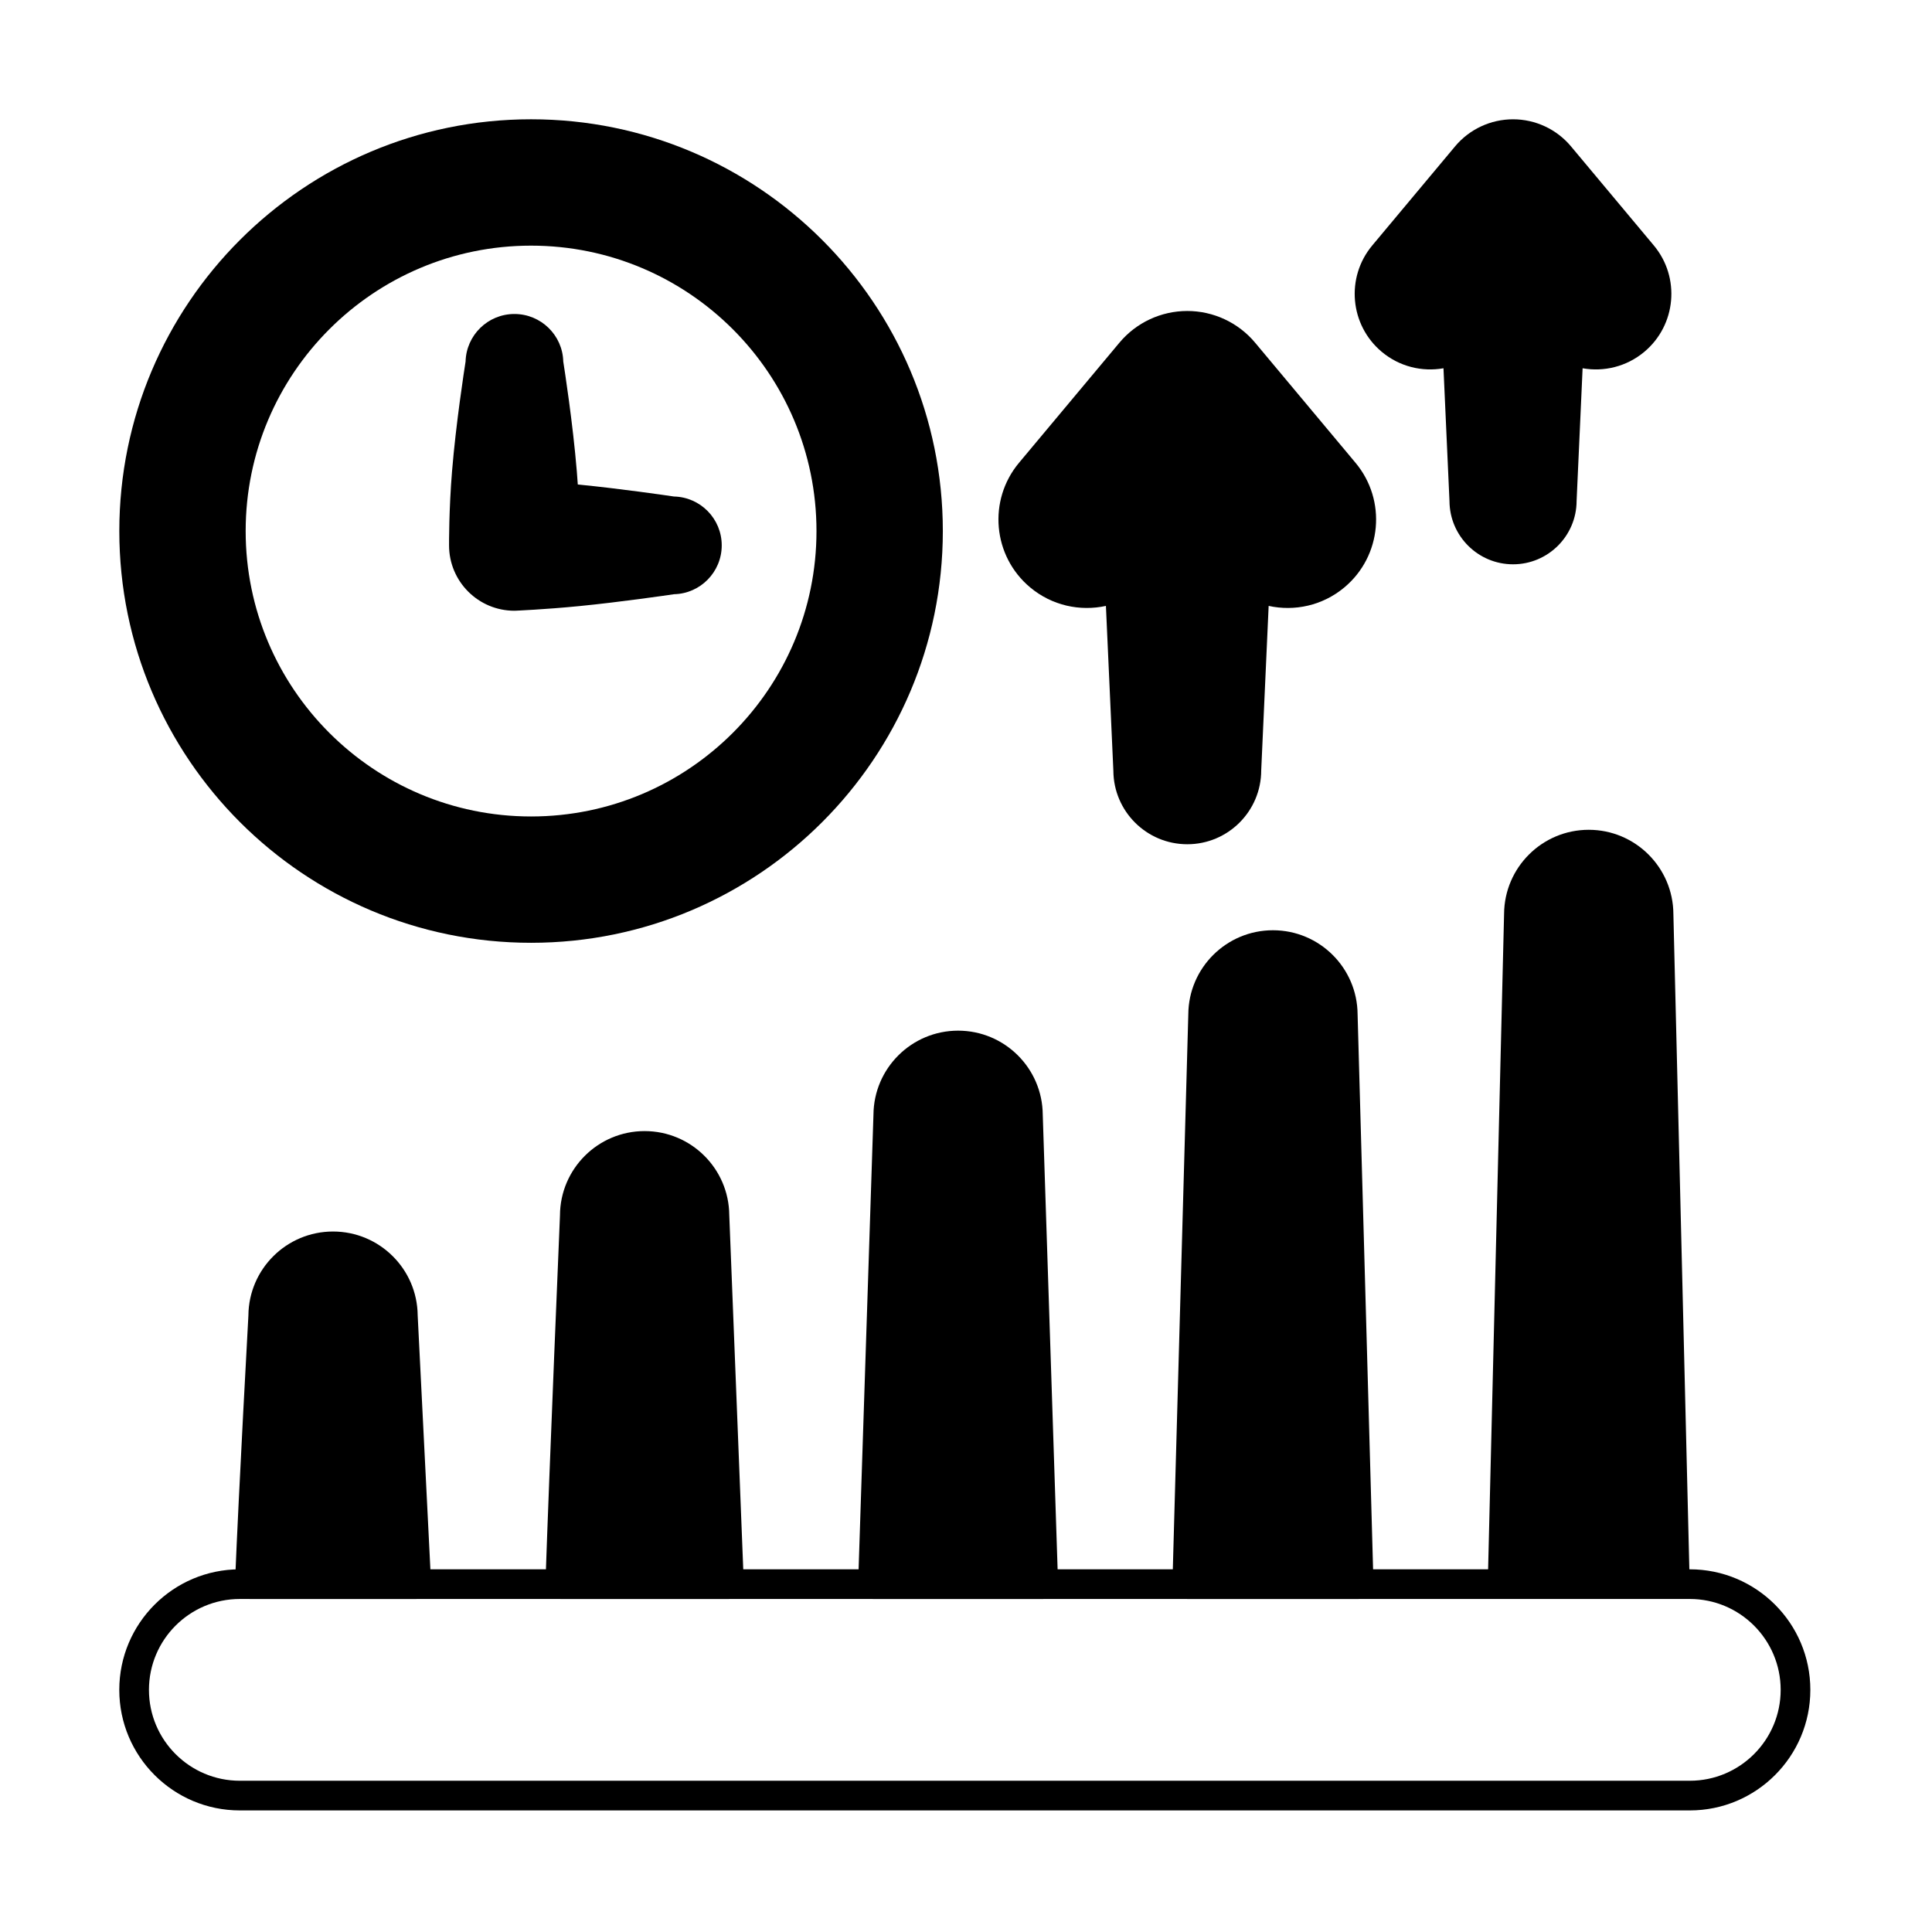
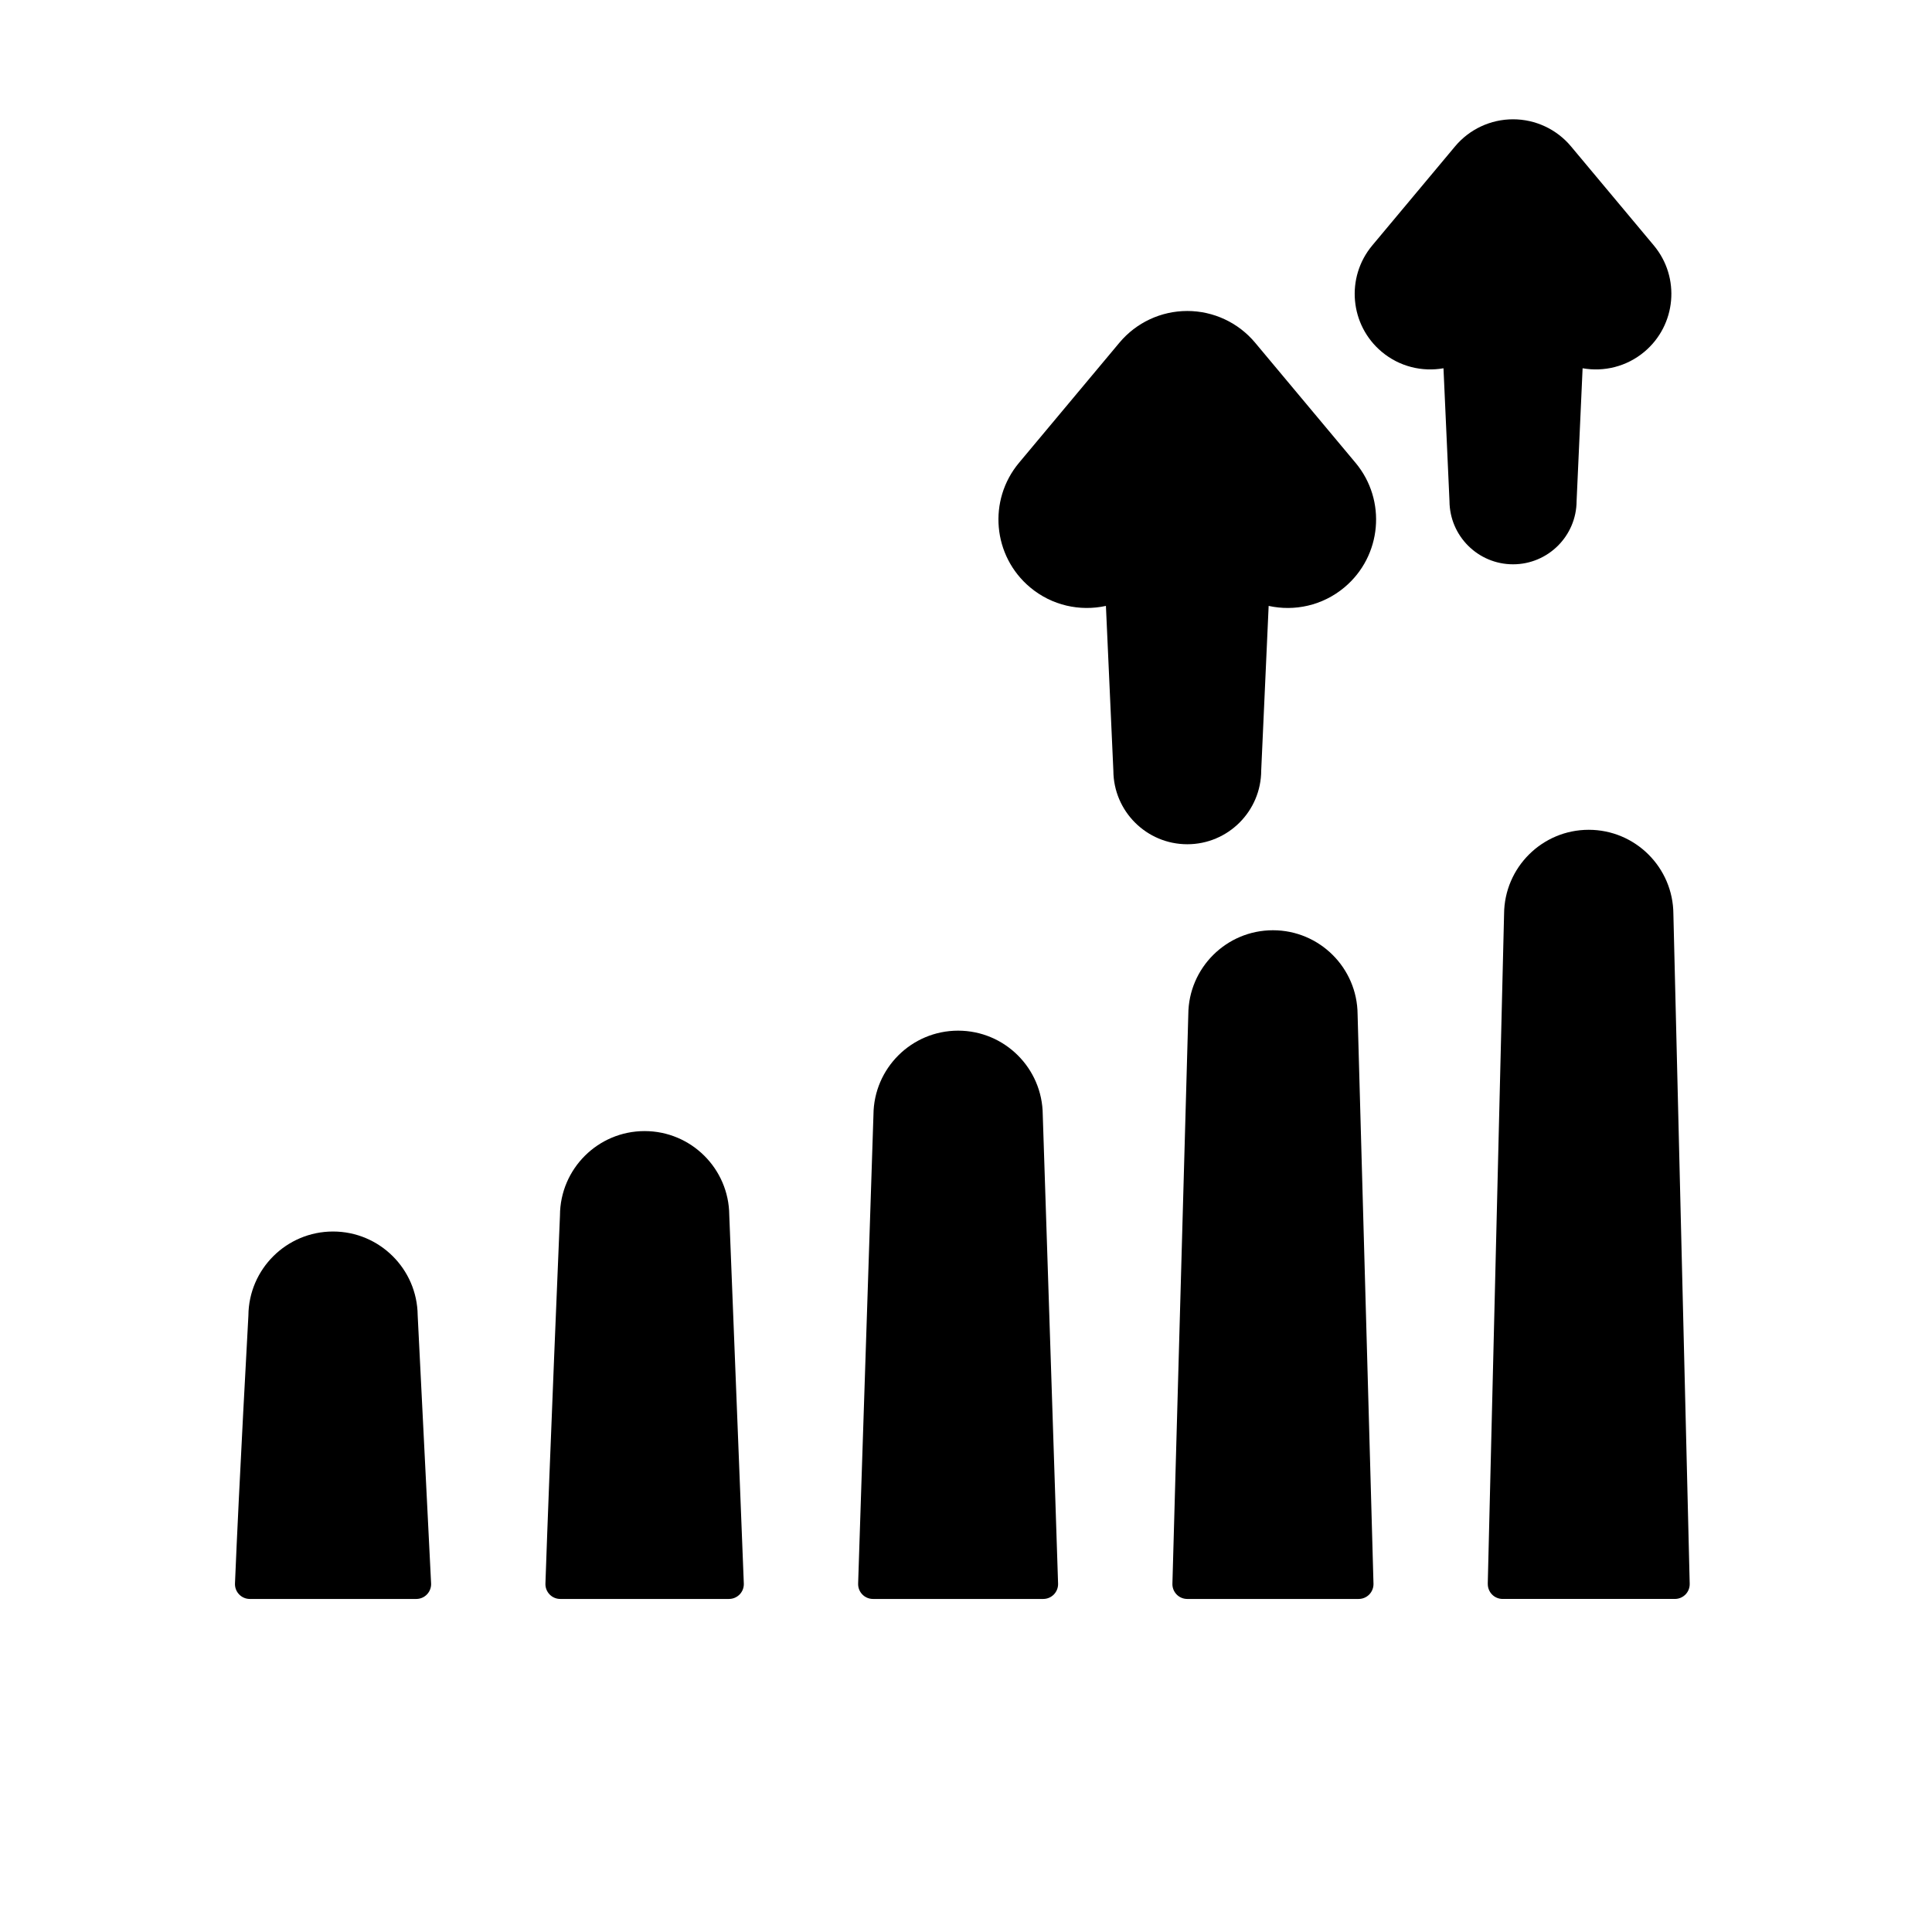
<svg xmlns="http://www.w3.org/2000/svg" fill="#000000" width="800px" height="800px" version="1.1" viewBox="144 144 512 512">
  <g fill-rule="evenodd">
    <path d="m480.2 304.57c6.848 1.504 14.293-0.066 20.078-4.906 9.926-8.297 11.246-23.098 2.949-33.02l-26.605-31.824c-4.453-5.328-11.039-8.406-17.984-8.406-6.945 0-13.531 3.078-17.984 8.406 0 0-26.605 31.824-26.605 31.824-8.297 9.926-6.977 24.723 2.949 33.02 5.789 4.84 13.234 6.406 20.082 4.906l1.973 43.68c0.055 10.766 8.812 19.484 19.59 19.484 10.801 0 19.574-8.762 19.59-19.559 0 0.07 1.973-43.609 1.973-43.609zm83.203-62.977c5.621 0.996 11.633-0.402 16.352-4.348 8.477-7.086 9.605-19.727 2.519-28.203 0 0-21.941-26.246-21.941-26.246-3.805-4.551-9.43-7.18-15.363-7.18-5.93 0-11.559 2.629-15.363 7.18 0 0-21.941 26.246-21.941 26.246-7.09 8.477-5.957 21.117 2.519 28.203 4.719 3.945 10.727 5.344 16.352 4.348l1.59 35.211c0.055 9.25 7.582 16.742 16.844 16.742 9.281 0 16.82-7.519 16.844-16.797 0 0.055 1.59-35.156 1.59-35.156z" />
    <path d="m209.83 492.59s-2.5 45.242-3.559 71.055c-0.043 1.07 0.352 2.113 1.094 2.883 0.742 0.773 1.766 1.211 2.836 1.211h44.117c1.074 0 2.106-0.441 2.848-1.223 0.742-0.781 1.133-1.832 1.078-2.902l-3.555-71.051c-0.125-12.273-10.129-22.199-22.43-22.199-12.312 0-22.324 9.941-22.43 22.227zm82.57-26.531s-2.805 66.688-3.856 97.617c-0.035 1.062 0.363 2.098 1.105 2.863 0.738 0.77 1.762 1.199 2.824 1.199h44.715c1.07 0 2.094-0.438 2.836-1.207 0.742-0.77 1.137-1.809 1.094-2.879l-3.856-97.664c-0.105-12.293-10.117-22.238-22.434-22.238-12.34 0-22.363 9.984-22.43 22.309zm79.016 97.621c-0.035 1.062 0.363 2.098 1.105 2.859 0.738 0.766 1.762 1.199 2.824 1.199h45.129c1.062 0 2.082-0.434 2.824-1.199 0.738-0.766 1.137-1.797 1.105-2.859l-4.062-124.28c-0.09-12.305-10.105-22.266-22.43-22.266-12.324 0-22.34 9.961-22.434 22.266l-4.062 124.28zm83.285 0.016c-0.031 1.062 0.371 2.09 1.113 2.852 0.738 0.762 1.758 1.191 2.816 1.191h45.426c1.062 0 2.078-0.43 2.82-1.191 0.738-0.762 1.141-1.789 1.113-2.852l-4.211-150.89c-0.082-12.312-10.102-22.281-22.434-22.281-12.328 0-22.352 9.969-22.43 22.281l-4.211 150.89zm83.582 0.016c-0.023 1.059 0.379 2.082 1.117 2.84 0.738 0.758 1.754 1.184 2.812 1.184h45.652c1.059 0 2.07-0.43 2.812-1.184 0.738-0.758 1.141-1.781 1.113-2.84l-4.324-177.51c-0.074-12.316-10.098-22.297-22.434-22.297-12.336 0-22.355 9.977-22.434 22.297l-4.324 177.51z" />
-     <path d="m267.38 239.83c-0.344 2.184-2.547 16.367-3.582 29.035-0.836 10.168-0.797 19.199-0.793 19.672 0.004 9.566 7.758 17.316 17.324 17.316 0.055 0 0.109 0 0.164-0.004 0 0 7.969-0.332 17.016-1.227 10.965-1.082 23.258-2.875 25.141-3.152 6.977-0.16 12.617-5.898 12.617-12.945 0-7.051-5.648-12.793-12.66-12.945-1.918-0.285-14.168-2.07-25.094-3.148-0.129-0.012-0.262-0.027-0.391-0.039-0.074-1.152-0.164-2.336-0.262-3.535-1.047-12.746-3.266-27.016-3.59-29.07-0.168-6.949-5.902-12.578-12.941-12.578-7.043 0-12.777 5.633-12.945 12.633v-0.02z" />
-     <path d="m284.74 175.61c-60.23 0-109.12 48.898-109.12 109.12s48.898 109.12 109.12 109.12c60.227 0 109.12-48.898 109.12-109.12 0-60.23-48.898-109.12-109.12-109.12zm0 33.488c41.746 0 75.637 33.895 75.637 75.637 0 41.746-33.891 75.637-75.637 75.637-41.746 0-75.637-33.891-75.637-75.637s33.895-75.637 75.637-75.637z" />
-     <path d="m207.56 623.78h384.25c17.633 0 31.949-14.316 31.949-31.949s-14.316-31.949-31.949-31.949h-384.25c-17.633 0-31.949 14.316-31.949 31.949s14.316 31.949 31.949 31.949zm0-7.863c-13.293 0-24.086-10.793-24.086-24.086s10.793-24.086 24.086-24.086h384.25c13.293 0 24.086 10.793 24.086 24.086s-10.793 24.086-24.086 24.086z" />
  </g>
</svg>